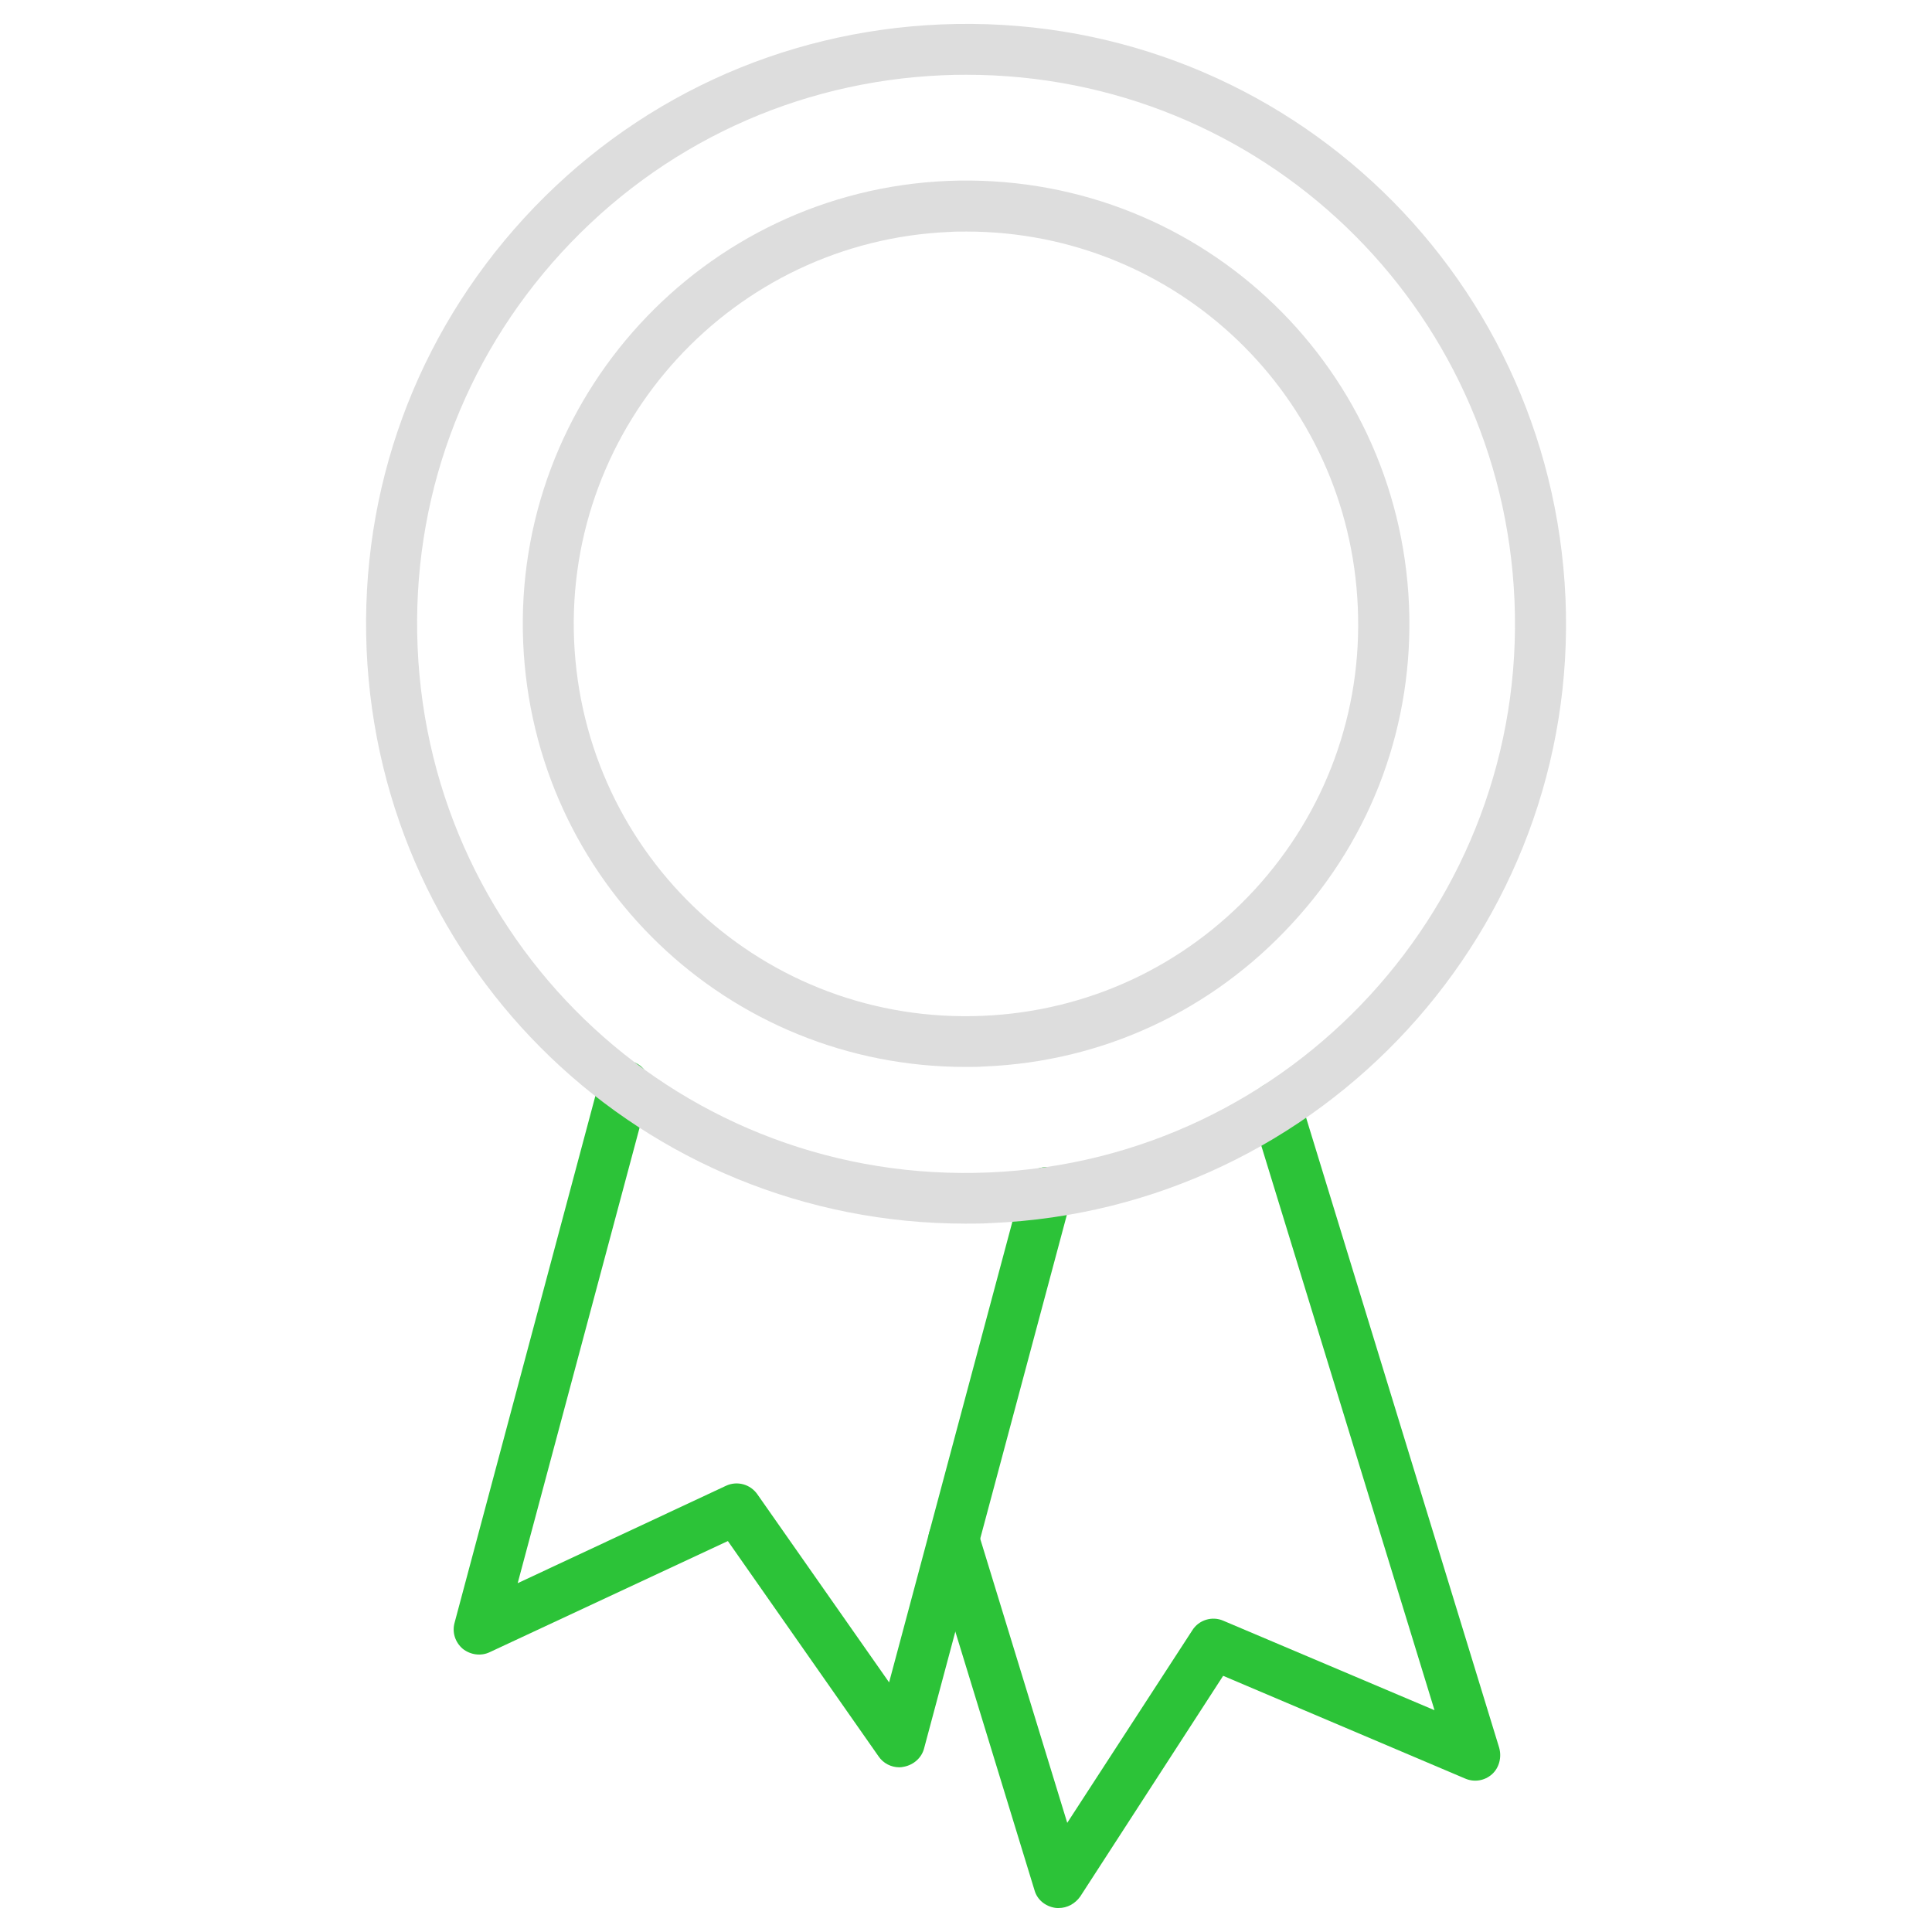
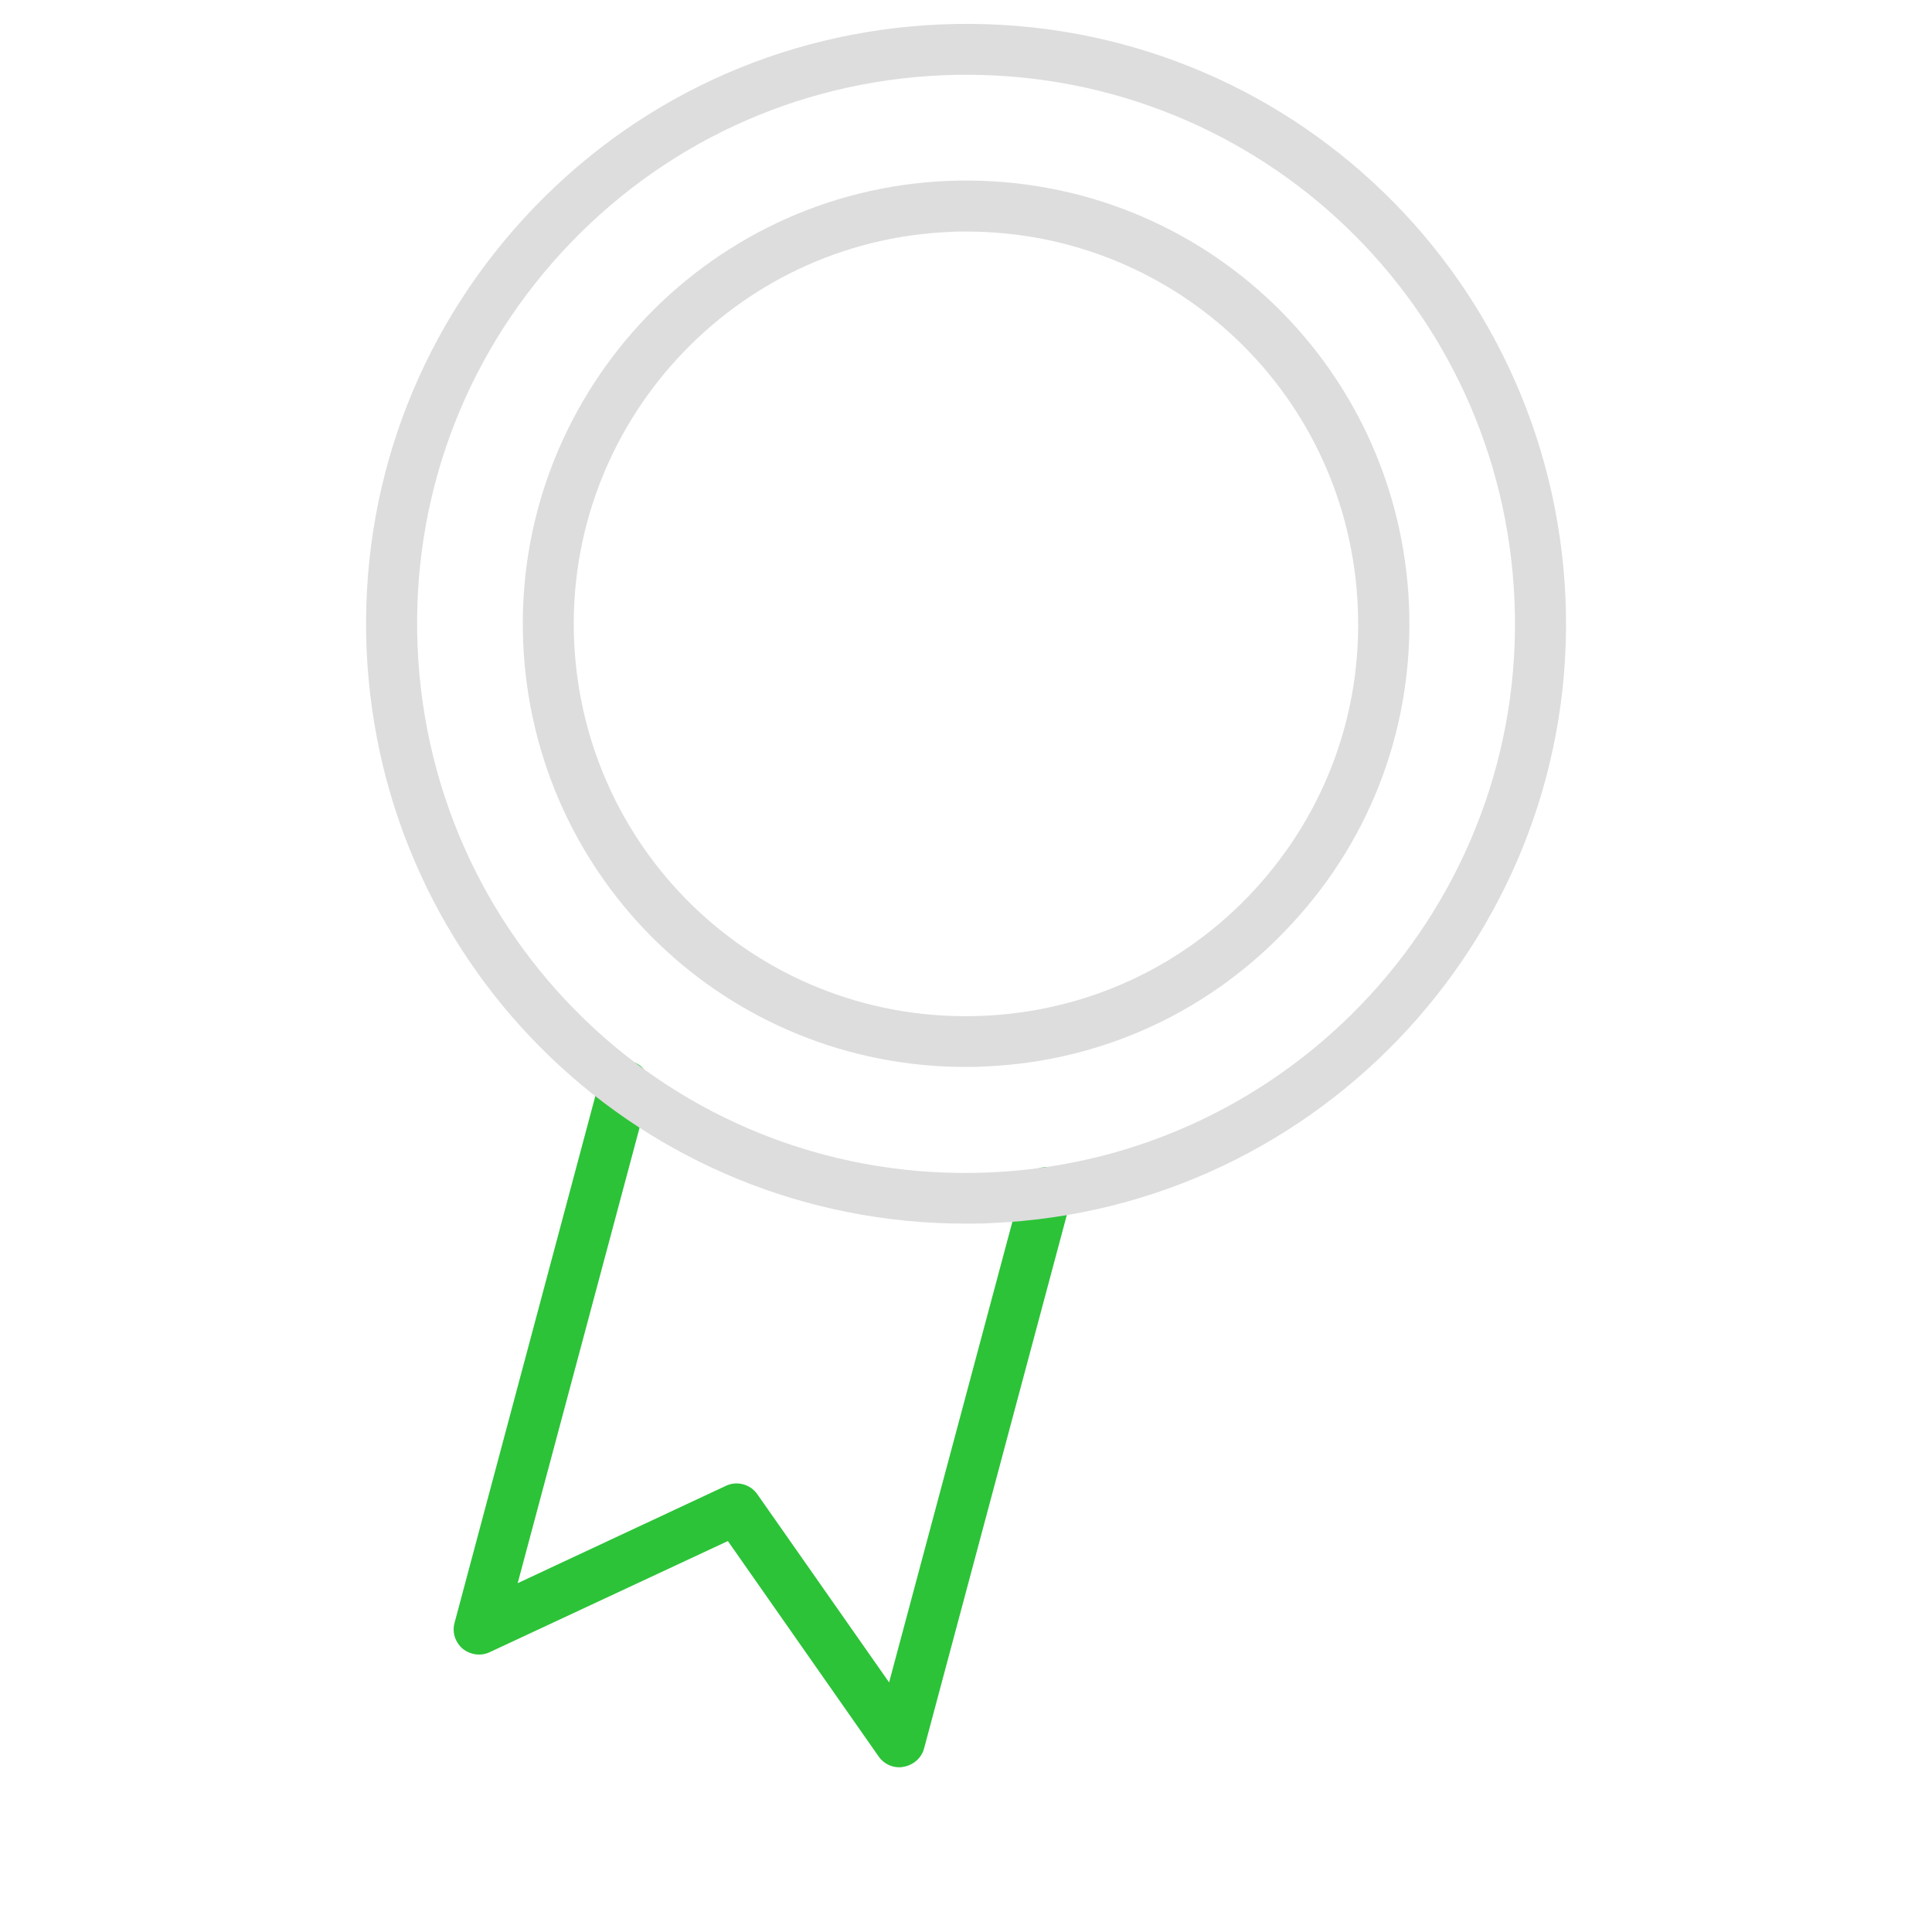
<svg xmlns="http://www.w3.org/2000/svg" version="1.1" id="Warstwa_1" x="0px" y="0px" width="20px" height="20px" viewBox="0 0 20 20" enable-background="new 0 0 20 20" xml:space="preserve">
  <g>
    <path fill="#BBBBBB" d="M5.906,7.174C5.914,7.156,5.922,7.137,5.93,7.118C5.922,7.137,5.914,7.155,5.906,7.174L5.906,7.174z" />
    <path fill="#BBBBBB" d="M5.726,7.544c0.006-0.01,0.012-0.021,0.018-0.031H5.743C5.737,7.523,5.731,7.534,5.726,7.544z" />
    <path fill="#BBBBBB" d="M5.586,7.774c0.006-0.008,0.012-0.016,0.017-0.025H5.602C5.598,7.758,5.592,7.766,5.586,7.774z" />
-     <polygon fill="#BBBBBB" points="6.166,6.035 6.164,6.025 6.166,6.034  " />
    <path fill="#BBBBBB" d="M6.079,5.578C6.076,5.564,6.075,5.549,6.072,5.536l0,0C6.075,5.549,6.076,5.564,6.079,5.578z" />
-     <path fill="#BBBBBB" d="M5.94,5.299C5.939,5.295,5.939,5.291,5.939,5.287c0,0.008,0.002,0.016,0.002,0.023   C5.941,5.307,5.941,5.303,5.94,5.299z" />
    <g>
-       <path fill="#2CC338" d="M10.958,19.752c-0.011,0-0.024,0-0.035-0.002c-0.103-0.016-0.187-0.085-0.214-0.183l-1.088-3.554    c-0.042-0.139,0.034-0.289,0.174-0.329c0.14-0.042,0.287,0.035,0.33,0.173l0.923,3.013l1.294-1.992    c0.068-0.11,0.207-0.15,0.32-0.101l2.188,0.927l-1.891-6.163c-0.042-0.14,0.035-0.284,0.176-0.329    c0.138-0.042,0.284,0.036,0.329,0.173l2.055,6.706c0.029,0.1,0,0.209-0.073,0.275c-0.078,0.07-0.187,0.086-0.28,0.045    l-2.504-1.063l-1.479,2.284C11.13,19.707,11.048,19.752,10.958,19.752z" />
-     </g>
+       </g>
    <g>
      <path fill="#2CC338" d="M9.31,18.295c-0.086,0-0.167-0.042-0.215-0.113l-1.56-2.229l-2.465,1.15    c-0.091,0.044-0.201,0.028-0.28-0.035c-0.078-0.067-0.112-0.17-0.084-0.27L6.21,11.17c0.038-0.138,0.182-0.222,0.324-0.184    c0.139,0.037,0.222,0.179,0.185,0.321l-1.36,5.082l2.156-1.008c0.115-0.054,0.253-0.017,0.326,0.089l1.363,1.946l1.375-5.138    c0.038-0.14,0.183-0.225,0.322-0.188c0.141,0.039,0.224,0.184,0.187,0.322l-1.521,5.684c-0.025,0.101-0.109,0.173-0.208,0.193    C9.338,18.293,9.325,18.295,9.31,18.295z" />
    </g>
    <g>
      <path fill="#DDDDDD" d="M9.996,12.667c-3.334,0-6.058-2.611-6.201-5.946C3.726,5.064,4.306,3.478,5.427,2.256    C6.549,1.034,8.08,0.324,9.738,0.253c3.455-0.146,6.319,2.518,6.468,5.942c0.145,3.42-2.521,6.321-5.942,6.466    C10.174,12.667,10.085,12.667,9.996,12.667z M10.005,0.774c-0.083,0-0.164,0.001-0.246,0.005C8.243,0.844,6.842,1.494,5.814,2.613    C4.788,3.731,4.259,5.181,4.323,6.699c0.133,3.133,2.76,5.575,5.921,5.438c3.128-0.134,5.567-2.789,5.434-5.92    C15.549,3.165,13.056,0.774,10.005,0.774z" />
    </g>
    <g>
      <path fill="#DDDDDD" d="M9.997,11.045c-2.463,0-4.476-1.928-4.581-4.393C5.309,4.125,7.278,1.981,9.807,1.873    c2.555-0.105,4.67,1.861,4.779,4.39c0.051,1.224-0.376,2.396-1.21,3.297c-0.83,0.903-1.959,1.429-3.182,1.48    C10.129,11.045,10.063,11.045,9.997,11.045z M10.004,2.397c-0.059,0-0.117,0-0.175,0.004C7.591,2.496,5.849,4.394,5.943,6.63    c0.096,2.239,1.972,3.981,4.229,3.886c1.085-0.046,2.085-0.511,2.819-1.309c0.733-0.8,1.112-1.837,1.065-2.92    C13.965,4.104,12.184,2.397,10.004,2.397z" />
    </g>
  </g>
</svg>